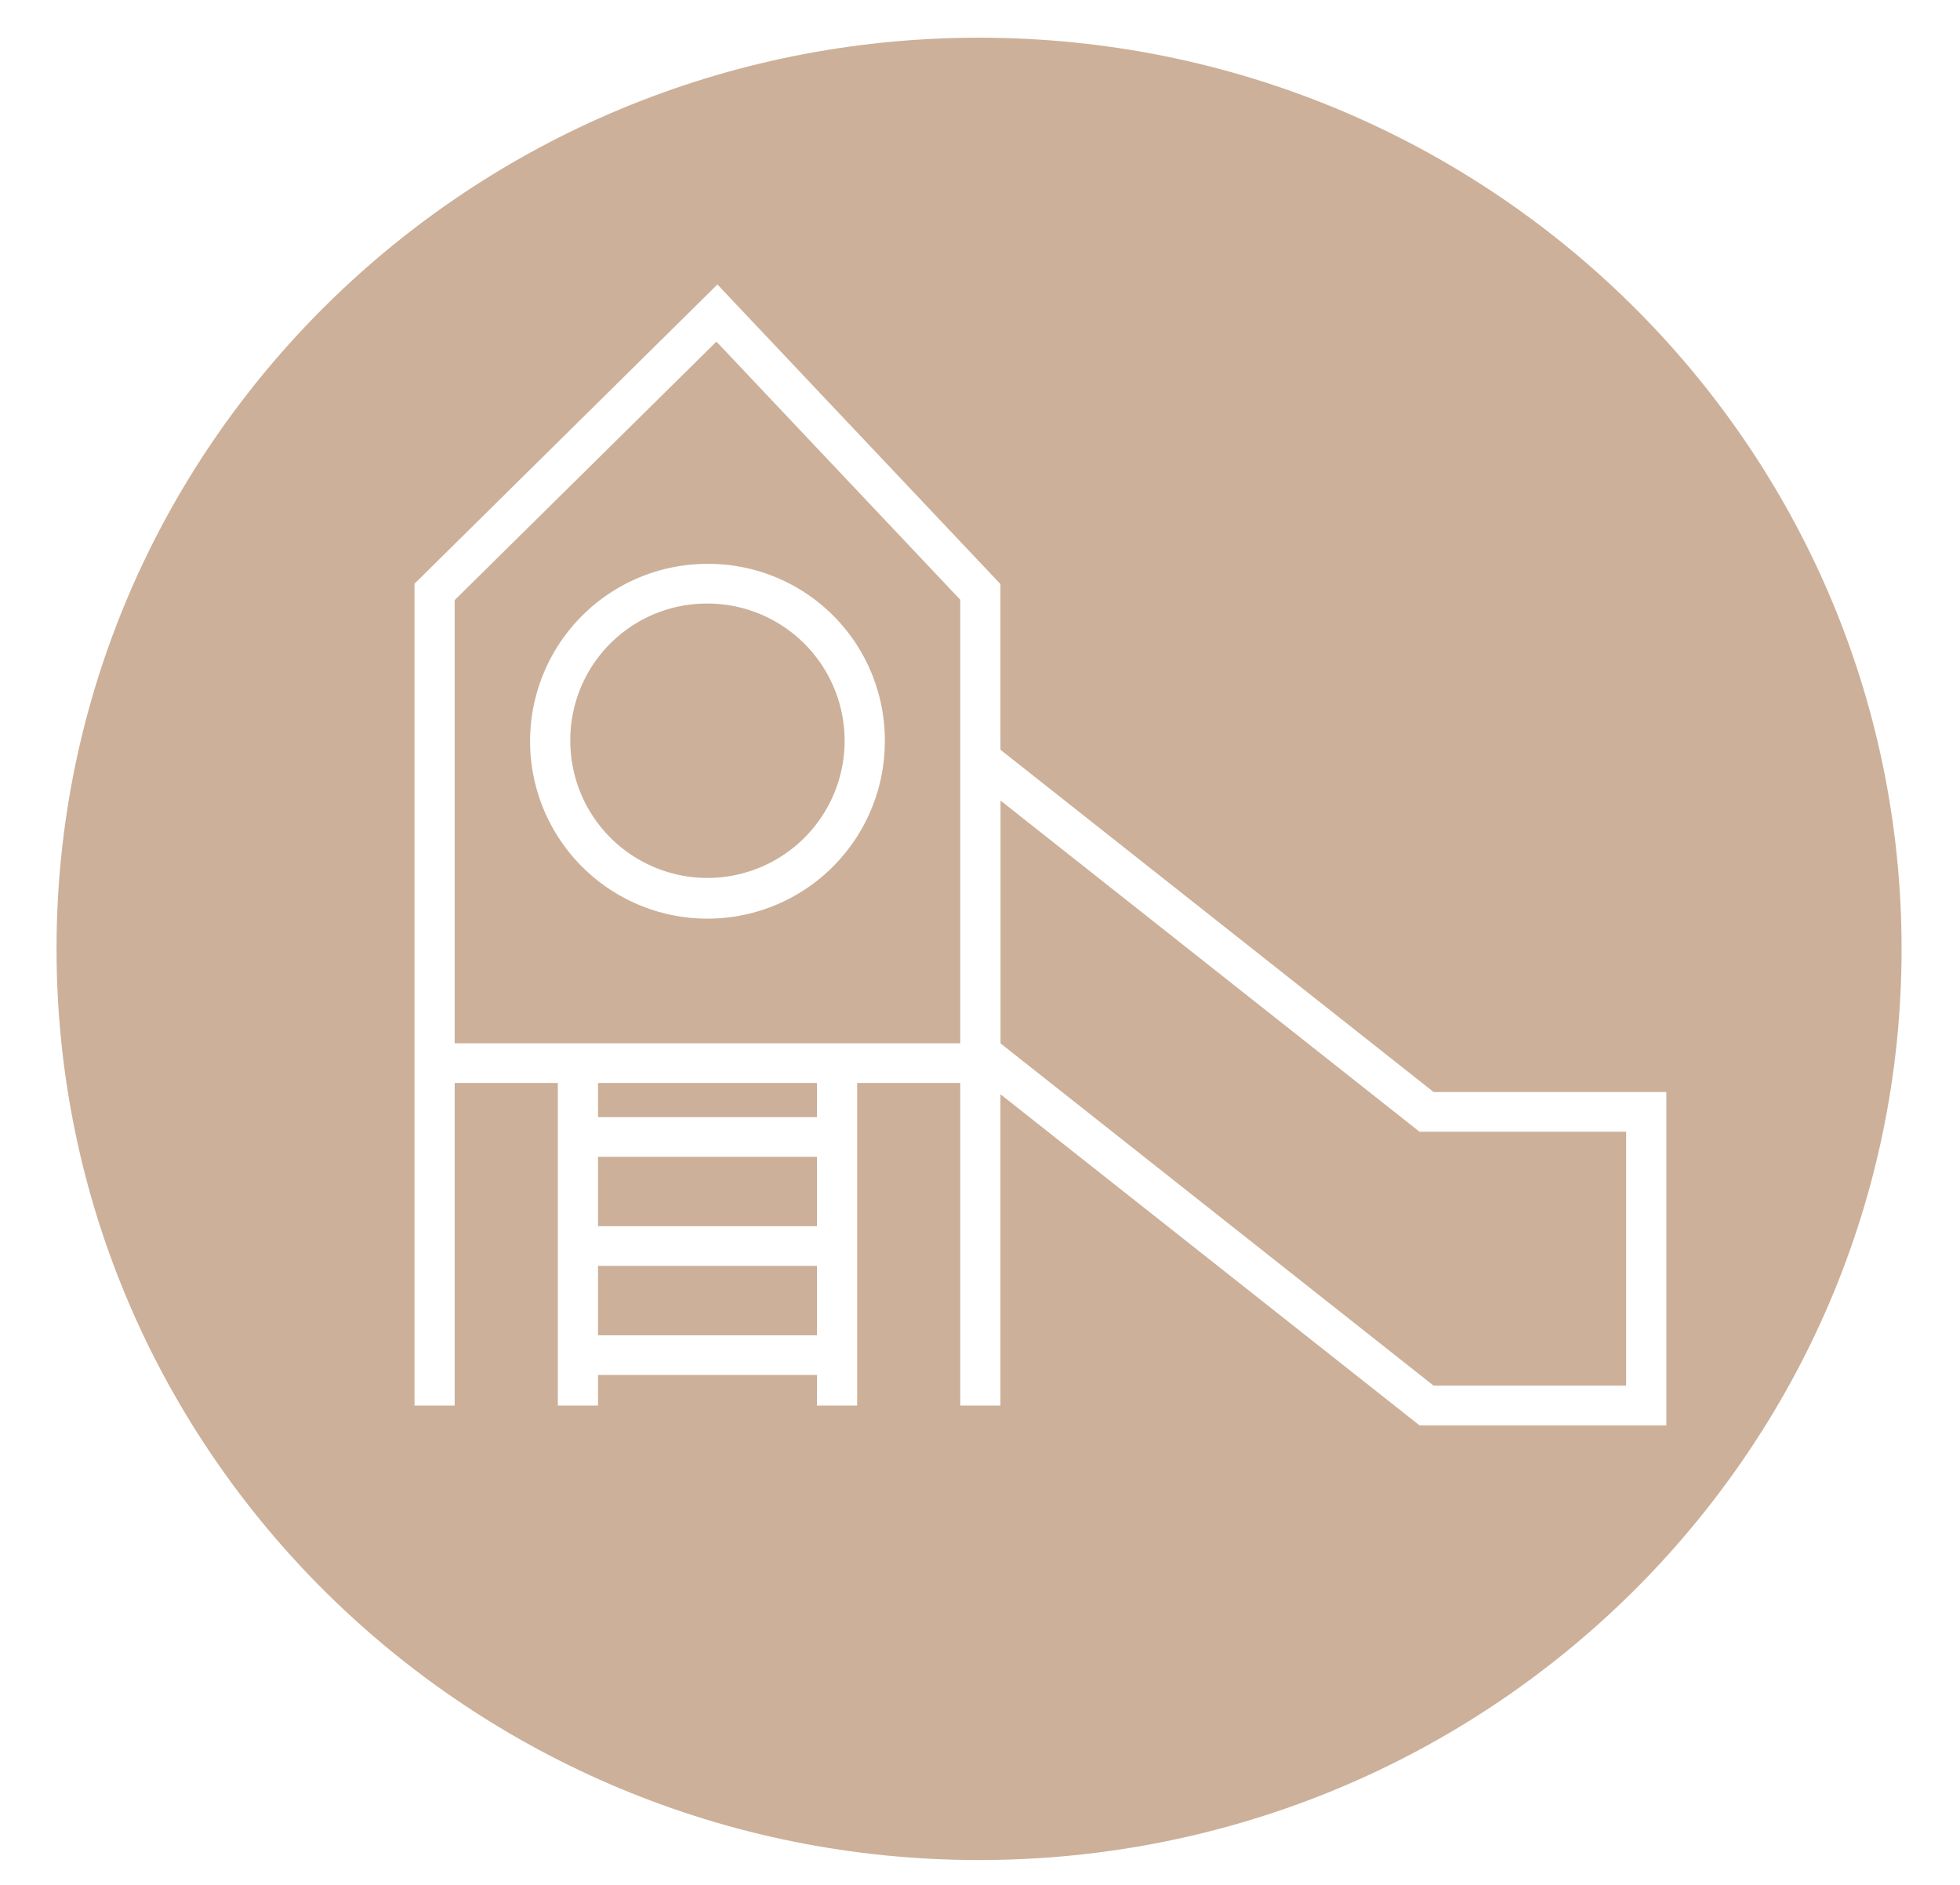
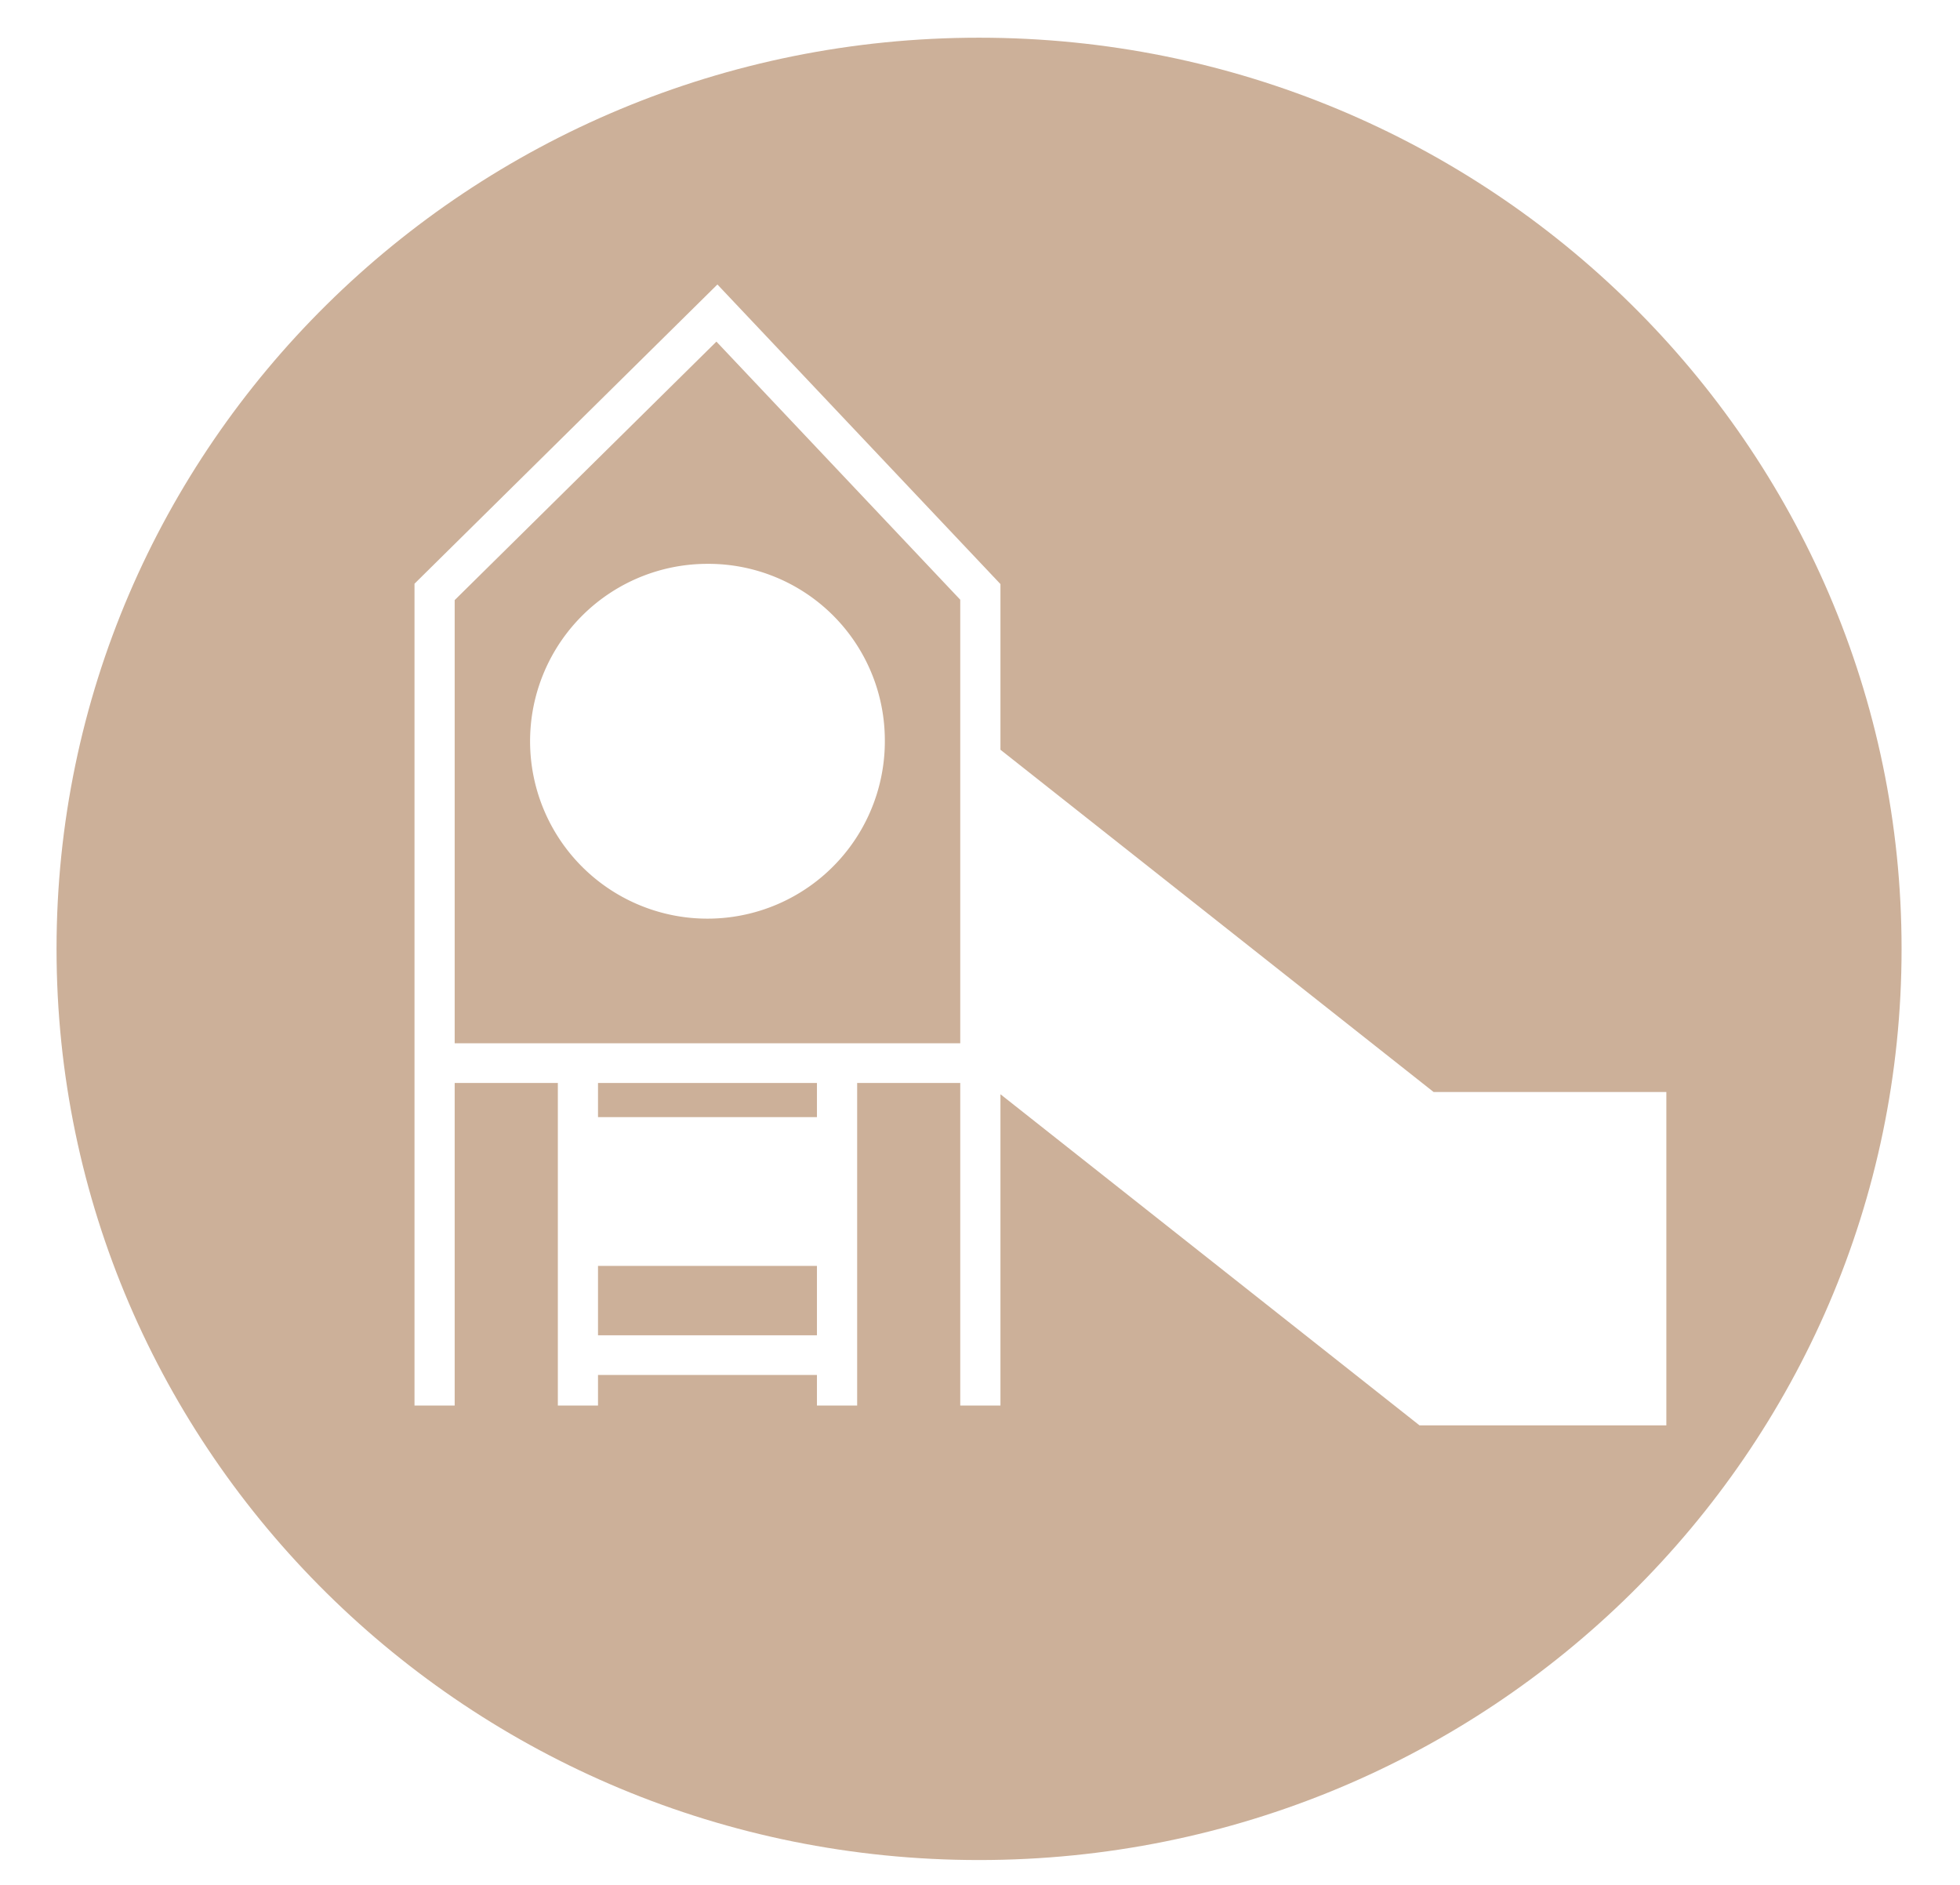
<svg xmlns="http://www.w3.org/2000/svg" width="104" height="100" viewBox="0 0 104 100">
  <defs>
    <clipPath id="clip-path">
      <rect id="Rectangle_1271" data-name="Rectangle 1271" width="104" height="100" transform="translate(4086 2880)" fill="#fff" stroke="#707070" stroke-width="1" />
    </clipPath>
    <clipPath id="clip-path-2">
      <rect id="Rectangle_1081" data-name="Rectangle 1081" width="97.9" height="96.682" fill="none" />
    </clipPath>
  </defs>
  <g id="Mask_Group_14" data-name="Mask Group 14" transform="translate(-4086 -2880)" clip-path="url(#clip-path)">
    <g id="Group_943" data-name="Group 943" transform="translate(4089 2882)">
      <g id="Group_640" data-name="Group 640" clip-path="url(#clip-path-2)">
-         <path id="Path_753" data-name="Path 753" d="M20.735,30.022a7.278,7.278,0,1,0,7.278-7.188,7.242,7.242,0,0,0-7.278,7.188" transform="translate(6.526 7.187)" fill="#ccb099" />
        <rect id="Rectangle_1078" data-name="Rectangle 1078" width="11.617" height="3.681" transform="translate(28.731 65.161)" fill="#ccb099" />
-         <rect id="Rectangle_1079" data-name="Rectangle 1079" width="11.617" height="3.681" transform="translate(28.731 59.373)" fill="#ccb099" />
        <rect id="Rectangle_1080" data-name="Rectangle 1080" width="11.617" height="1.812" transform="translate(28.731 55.456)" fill="#ccb099" />
-         <path id="Path_754" data-name="Path 754" d="M38.1,30.785V43.667L61.079,61.825H71.295V48.353H60.331Z" transform="translate(11.99 9.689)" fill="#ccb099" />
        <path id="Path_755" data-name="Path 755" d="M72.321,73.621,50.085,56.054V72.568H47.952V55.456H42.482V72.568H40.348v-1.62H28.731v1.62H26.6V55.456H21.126V72.568H18.994v-43.6L35.067,13.093,50.085,28.987v8.79L73.069,55.935H85.418V73.621ZM48.95,0C21.915,0,0,21.643,0,48.34S21.915,96.682,48.95,96.682,97.9,75.038,97.9,48.34,75.985,0,48.95,0" fill="#ccb099" />
        <path id="Path_756" data-name="Path 756" d="M38.893,33.348a9.412,9.412,0,1,1-9.411-9.294,9.363,9.363,0,0,1,9.411,9.294m-22.824-7.37V49.489H42.895V25.957L29.957,12.264Z" transform="translate(5.057 3.86)" fill="#ccb099" />
      </g>
    </g>
  </g>
</svg>